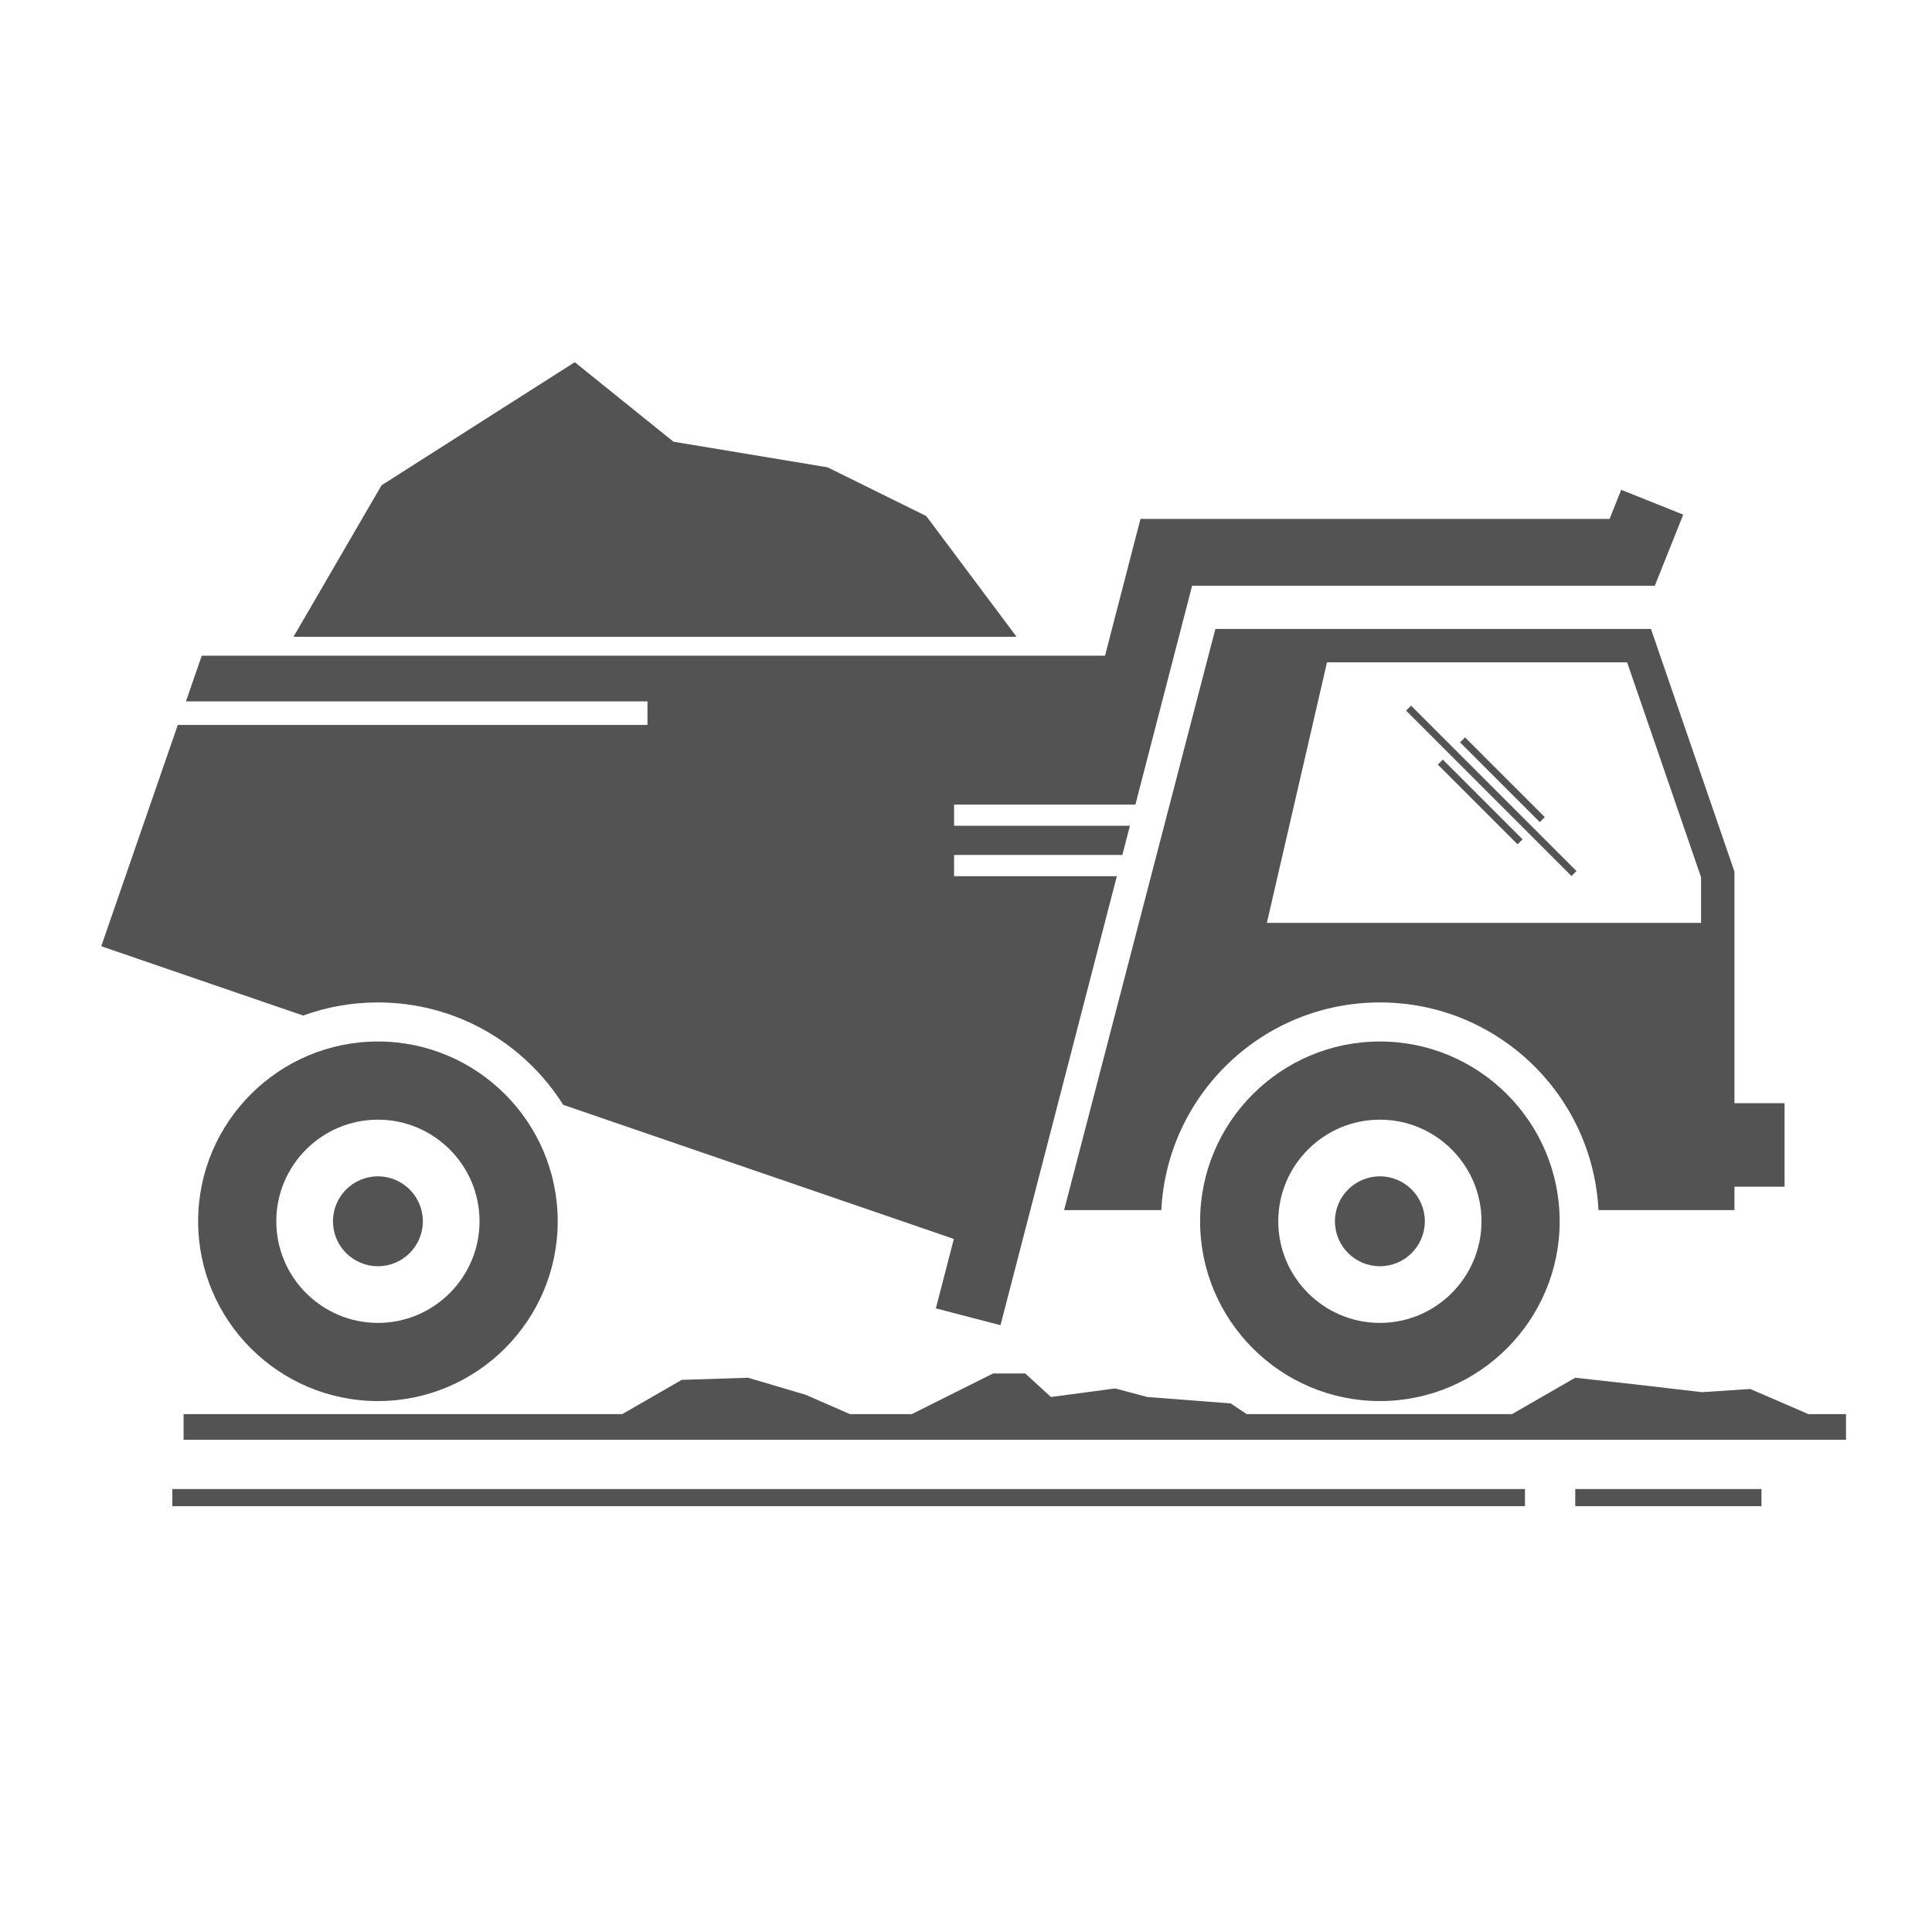
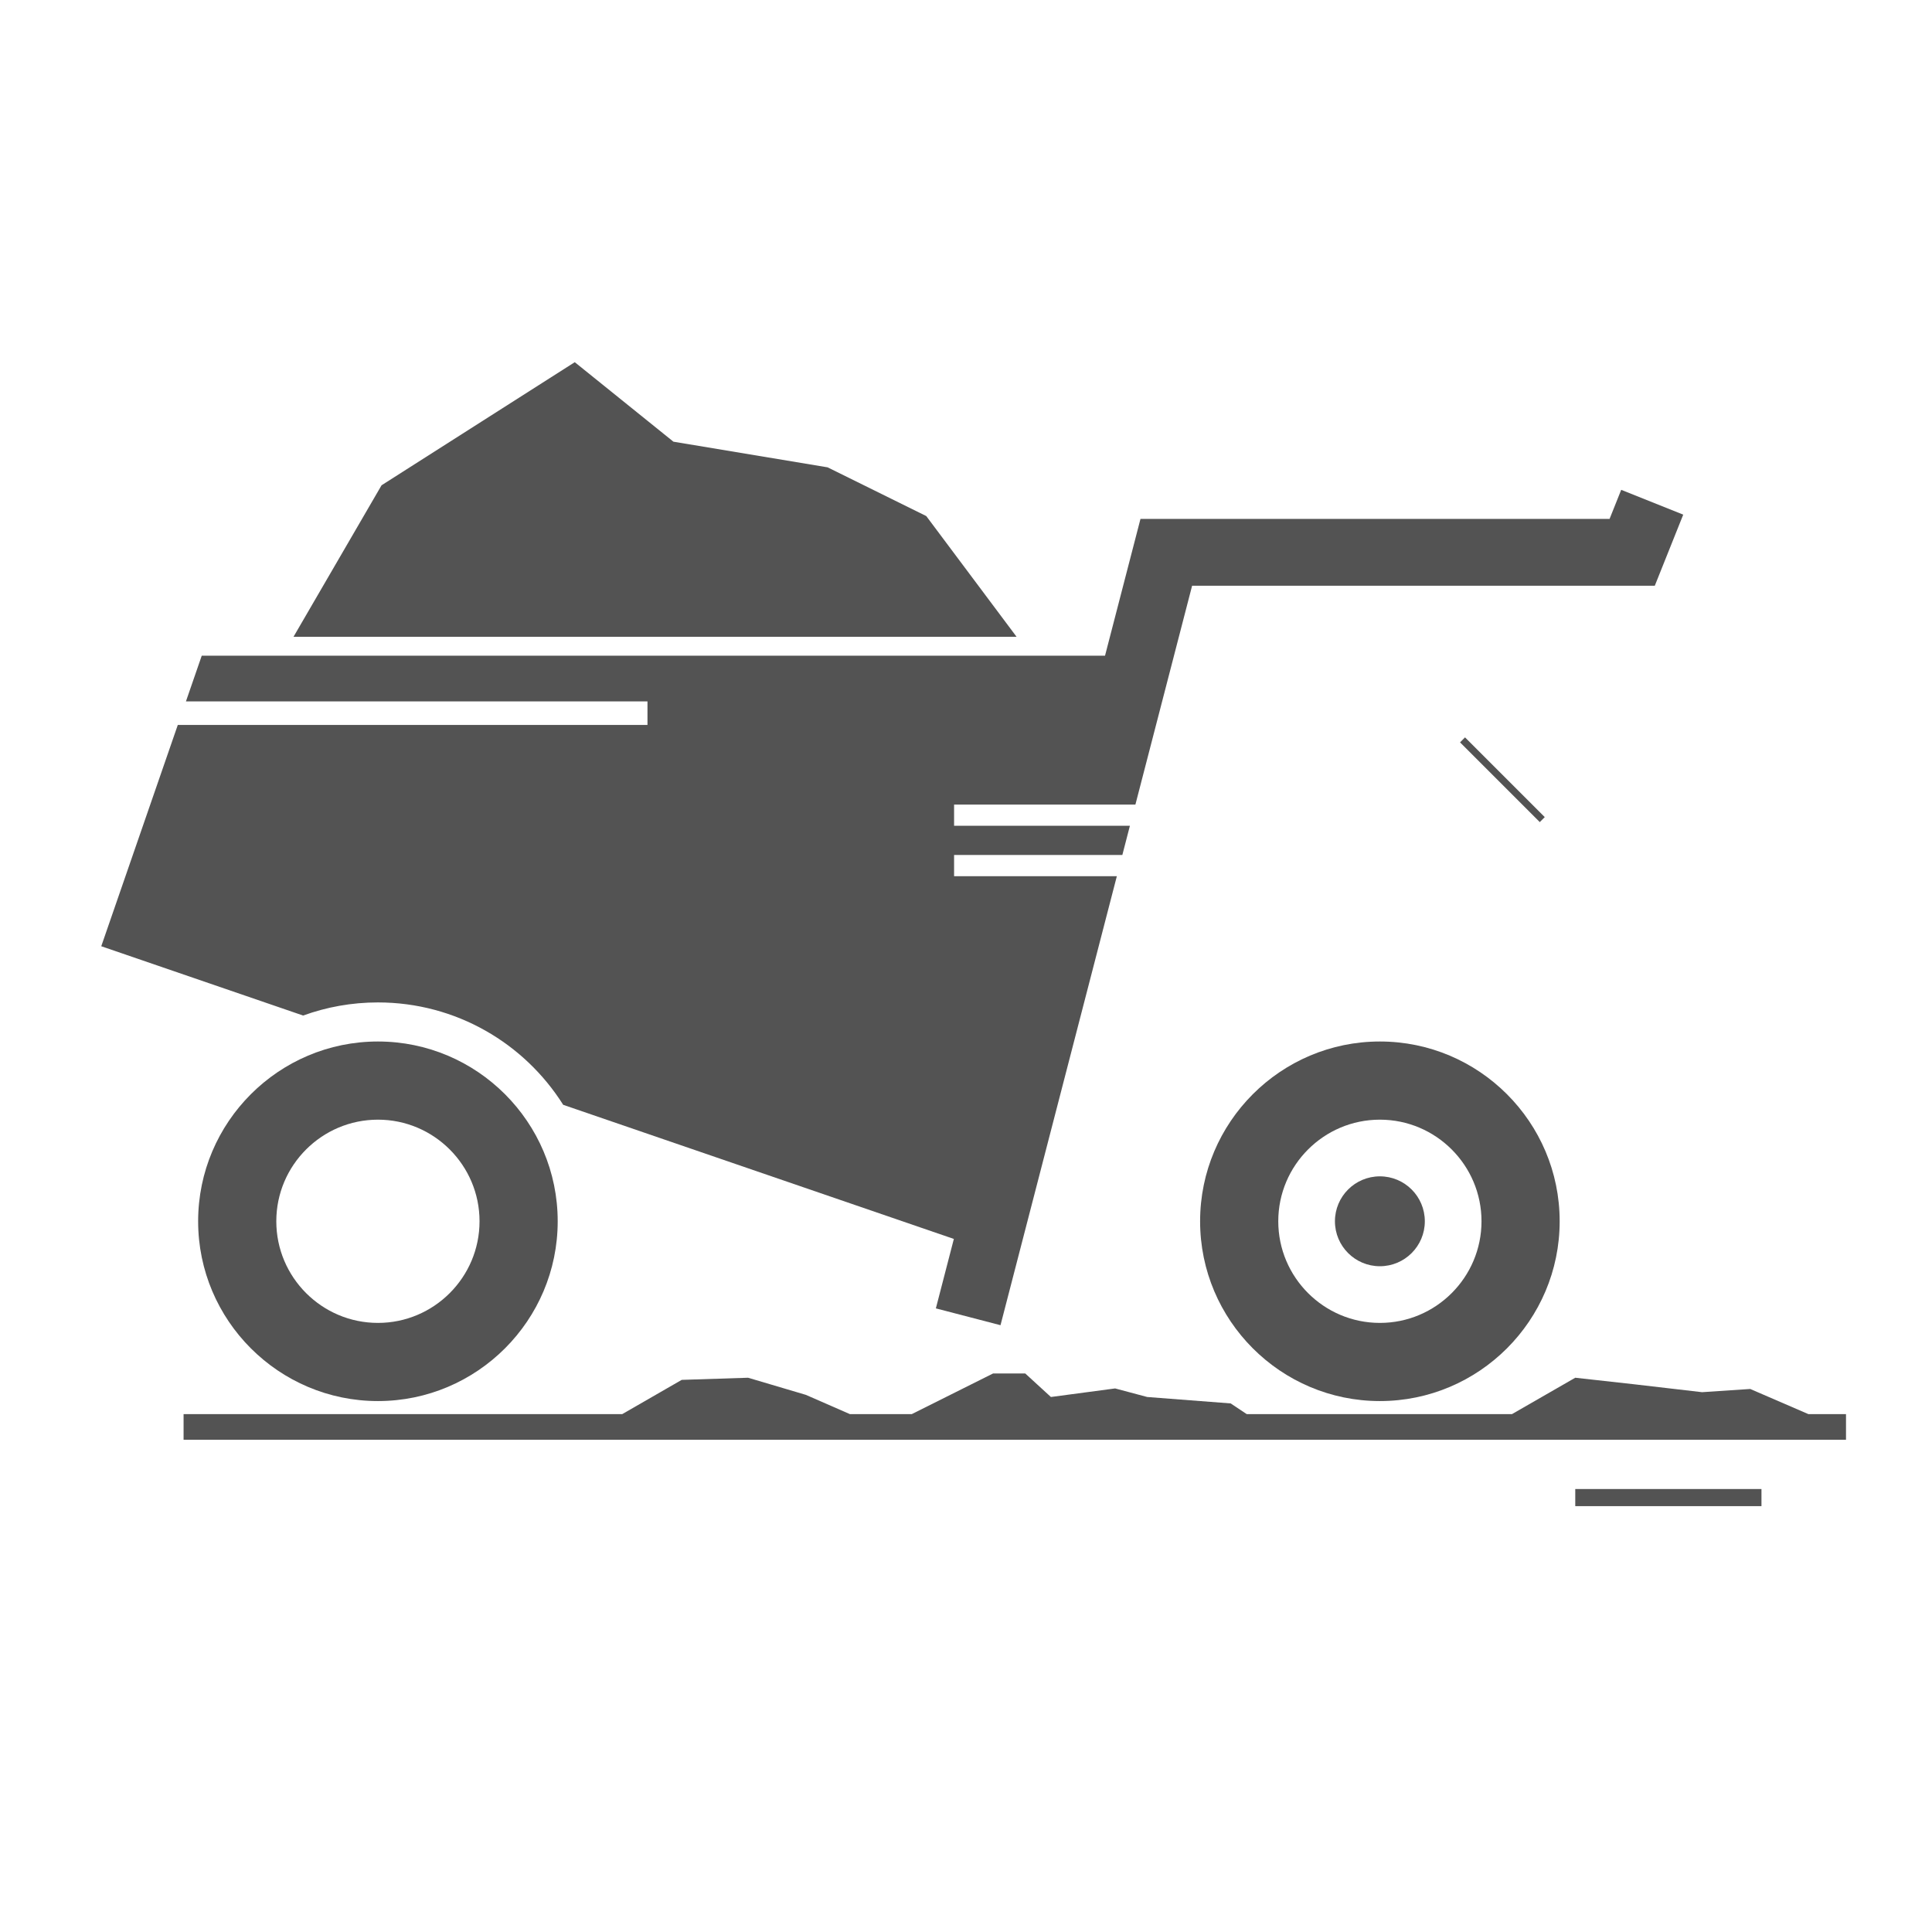
<svg xmlns="http://www.w3.org/2000/svg" width="100%" height="100%" viewBox="0 0 300 300" xml:space="preserve" style="fill-rule:evenodd;clip-rule:evenodd;stroke-linejoin:round;stroke-miterlimit:2;">
  <g transform="matrix(0.997,0,0,0.997,-663.972,-13.763)">
    <path d="M810.232,94.179L794.865,86.59L770.854,82.596L755.488,70.214L725.395,89.386L711.685,112.979L824.296,112.979L810.232,94.179Z" style="fill:rgb(83,83,83);fill-rule:nonzero;" />
  </g>
  <g transform="matrix(0.997,0,0,0.997,-663.972,-13.763)">
-     <path d="M846.84,202.272C847.748,184.257 862.642,169.929 880.883,169.929C899.123,169.929 914.018,184.257 914.925,202.272L936.106,202.272L936.106,198.63L943.909,198.63L943.909,185.626L936.106,185.626L936.106,149.561L923.102,111.761L855.26,111.761L831.703,202.272L846.84,202.272ZM872.645,116.963L919.39,116.963L930.904,150.431L930.904,157.537L863.281,157.537L872.645,116.963Z" style="fill:rgb(83,83,83);fill-rule:nonzero;" />
-   </g>
+     </g>
  <g transform="matrix(0.997,0,0,0.997,-663.972,-13.763)">
    <path d="M766.812,126.715L693.66,126.715L681.74,161.178L713.183,171.972C716.818,170.651 720.739,169.929 724.83,169.929C736.987,169.929 747.65,176.298 753.685,185.876L809.485,205.033L814.53,206.765L813.052,212.468L811.727,217.58L821.795,220.2L823.12,215.088L839.915,150.269L814.565,150.269L814.565,146.963L840.772,146.963L841.949,142.418L814.565,142.418L814.565,139.113L842.806,139.113L851.637,105.029L923.699,105.029L928.128,93.957L918.468,90.093L916.655,94.625L843.595,94.625L838.075,115.923L697.392,115.923L694.928,123.048L766.812,123.048L766.812,126.715Z" style="fill:rgb(83,83,83);fill-rule:nonzero;" />
  </g>
  <g transform="matrix(0.997,0,0,0.997,-663.972,-13.763)">
    <path d="M880.884,176.014C865.444,176.014 852.882,188.575 852.882,204.014C852.882,219.454 865.444,232.016 880.884,232.016C896.324,232.016 908.883,219.454 908.883,204.014C908.883,188.575 896.324,176.014 880.884,176.014ZM896.709,204.013C896.709,212.743 889.609,219.843 880.885,219.843C872.154,219.843 865.056,212.743 865.056,204.013C865.056,195.289 872.154,188.189 880.885,188.189C889.609,188.189 896.709,195.289 896.709,204.013Z" style="fill:rgb(83,83,83);fill-rule:nonzero;" />
  </g>
  <g transform="matrix(0.997,0,0,0.997,-663.972,-13.763)">
    <path d="M752.83,204.014C752.83,188.575 740.271,176.014 724.831,176.014C709.392,176.014 696.829,188.575 696.829,204.014C696.829,219.454 709.392,232.016 724.831,232.016C740.271,232.016 752.83,219.454 752.83,204.014ZM709.003,204.013C709.003,195.289 716.102,188.189 724.833,188.189C733.556,188.189 740.656,195.289 740.656,204.013C740.656,212.743 733.556,219.843 724.833,219.843C716.102,219.843 709.003,212.743 709.003,204.013Z" style="fill:rgb(83,83,83);fill-rule:nonzero;" />
  </g>
  <g transform="matrix(0.997,0,0,0.997,-663.972,-13.763)">
-     <path d="M889.907,132.884L902.326,145.303L903.103,144.526L890.684,132.107L889.907,132.884Z" style="fill:rgb(83,83,83);fill-rule:nonzero;" />
-   </g>
+     </g>
  <g transform="matrix(0.997,0,0,0.997,-663.972,-13.763)">
    <path d="M906.562,141.067L894.143,128.648L893.366,129.425L905.785,141.844L906.562,141.067Z" style="fill:rgb(83,83,83);fill-rule:nonzero;" />
  </g>
  <g transform="matrix(0.997,0,0,0.997,-663.972,-13.763)">
-     <path d="M884.964,124.483L910.727,150.245L911.505,149.468L885.742,123.705L884.964,124.483Z" style="fill:rgb(83,83,83);fill-rule:nonzero;" />
-   </g>
+     </g>
  <g transform="matrix(0.997,0,0,0.997,-663.972,-13.763)">
-     <path d="M731.829,204.016C731.829,200.15 728.695,197.016 724.829,197.016C720.963,197.016 717.829,200.15 717.829,204.016C717.829,207.882 720.963,211.016 724.829,211.016C728.695,211.016 731.829,207.882 731.829,204.016Z" style="fill:rgb(83,83,83);fill-rule:nonzero;" />
-   </g>
+     </g>
  <g transform="matrix(0.997,0,0,0.997,-663.972,-13.763)">
    <path d="M880.882,197.016C877.016,197.016 873.882,200.15 873.882,204.016C873.882,207.882 877.016,211.016 880.882,211.016C884.748,211.016 887.882,207.882 887.882,204.016C887.882,200.15 884.748,197.016 880.882,197.016Z" style="fill:rgb(83,83,83);fill-rule:nonzero;" />
  </g>
  <g transform="matrix(0.997,0,0,0.997,-663.972,-13.763)">
    <path d="M860.145,234.048L857.645,232.382L844.645,231.382L839.645,230.048L829.645,231.382L825.645,227.715L820.645,227.715L807.979,234.048L798.336,234.048L791.479,231.048L782.479,228.382L772.145,228.715L762.882,234.048L694.562,234.048L694.562,238.048L953.479,238.048L953.479,234.048L947.619,234.048L938.562,230.132L931.062,230.632L920.312,229.382L911.312,228.382L901.457,234.048L860.145,234.048Z" style="fill:rgb(83,83,83);fill-rule:nonzero;" />
  </g>
  <g transform="matrix(0.997,0,0,0.997,-663.972,-13.763)">
-     <rect x="692.812" y="245.715" width="210.667" height="2.667" style="fill:rgb(83,83,83);fill-rule:nonzero;" />
-   </g>
+     </g>
  <g transform="matrix(0.997,0,0,0.997,-663.972,-13.763)">
    <rect x="911.312" y="245.715" width="29" height="2.667" style="fill:rgb(83,83,83);fill-rule:nonzero;" />
  </g>
</svg>